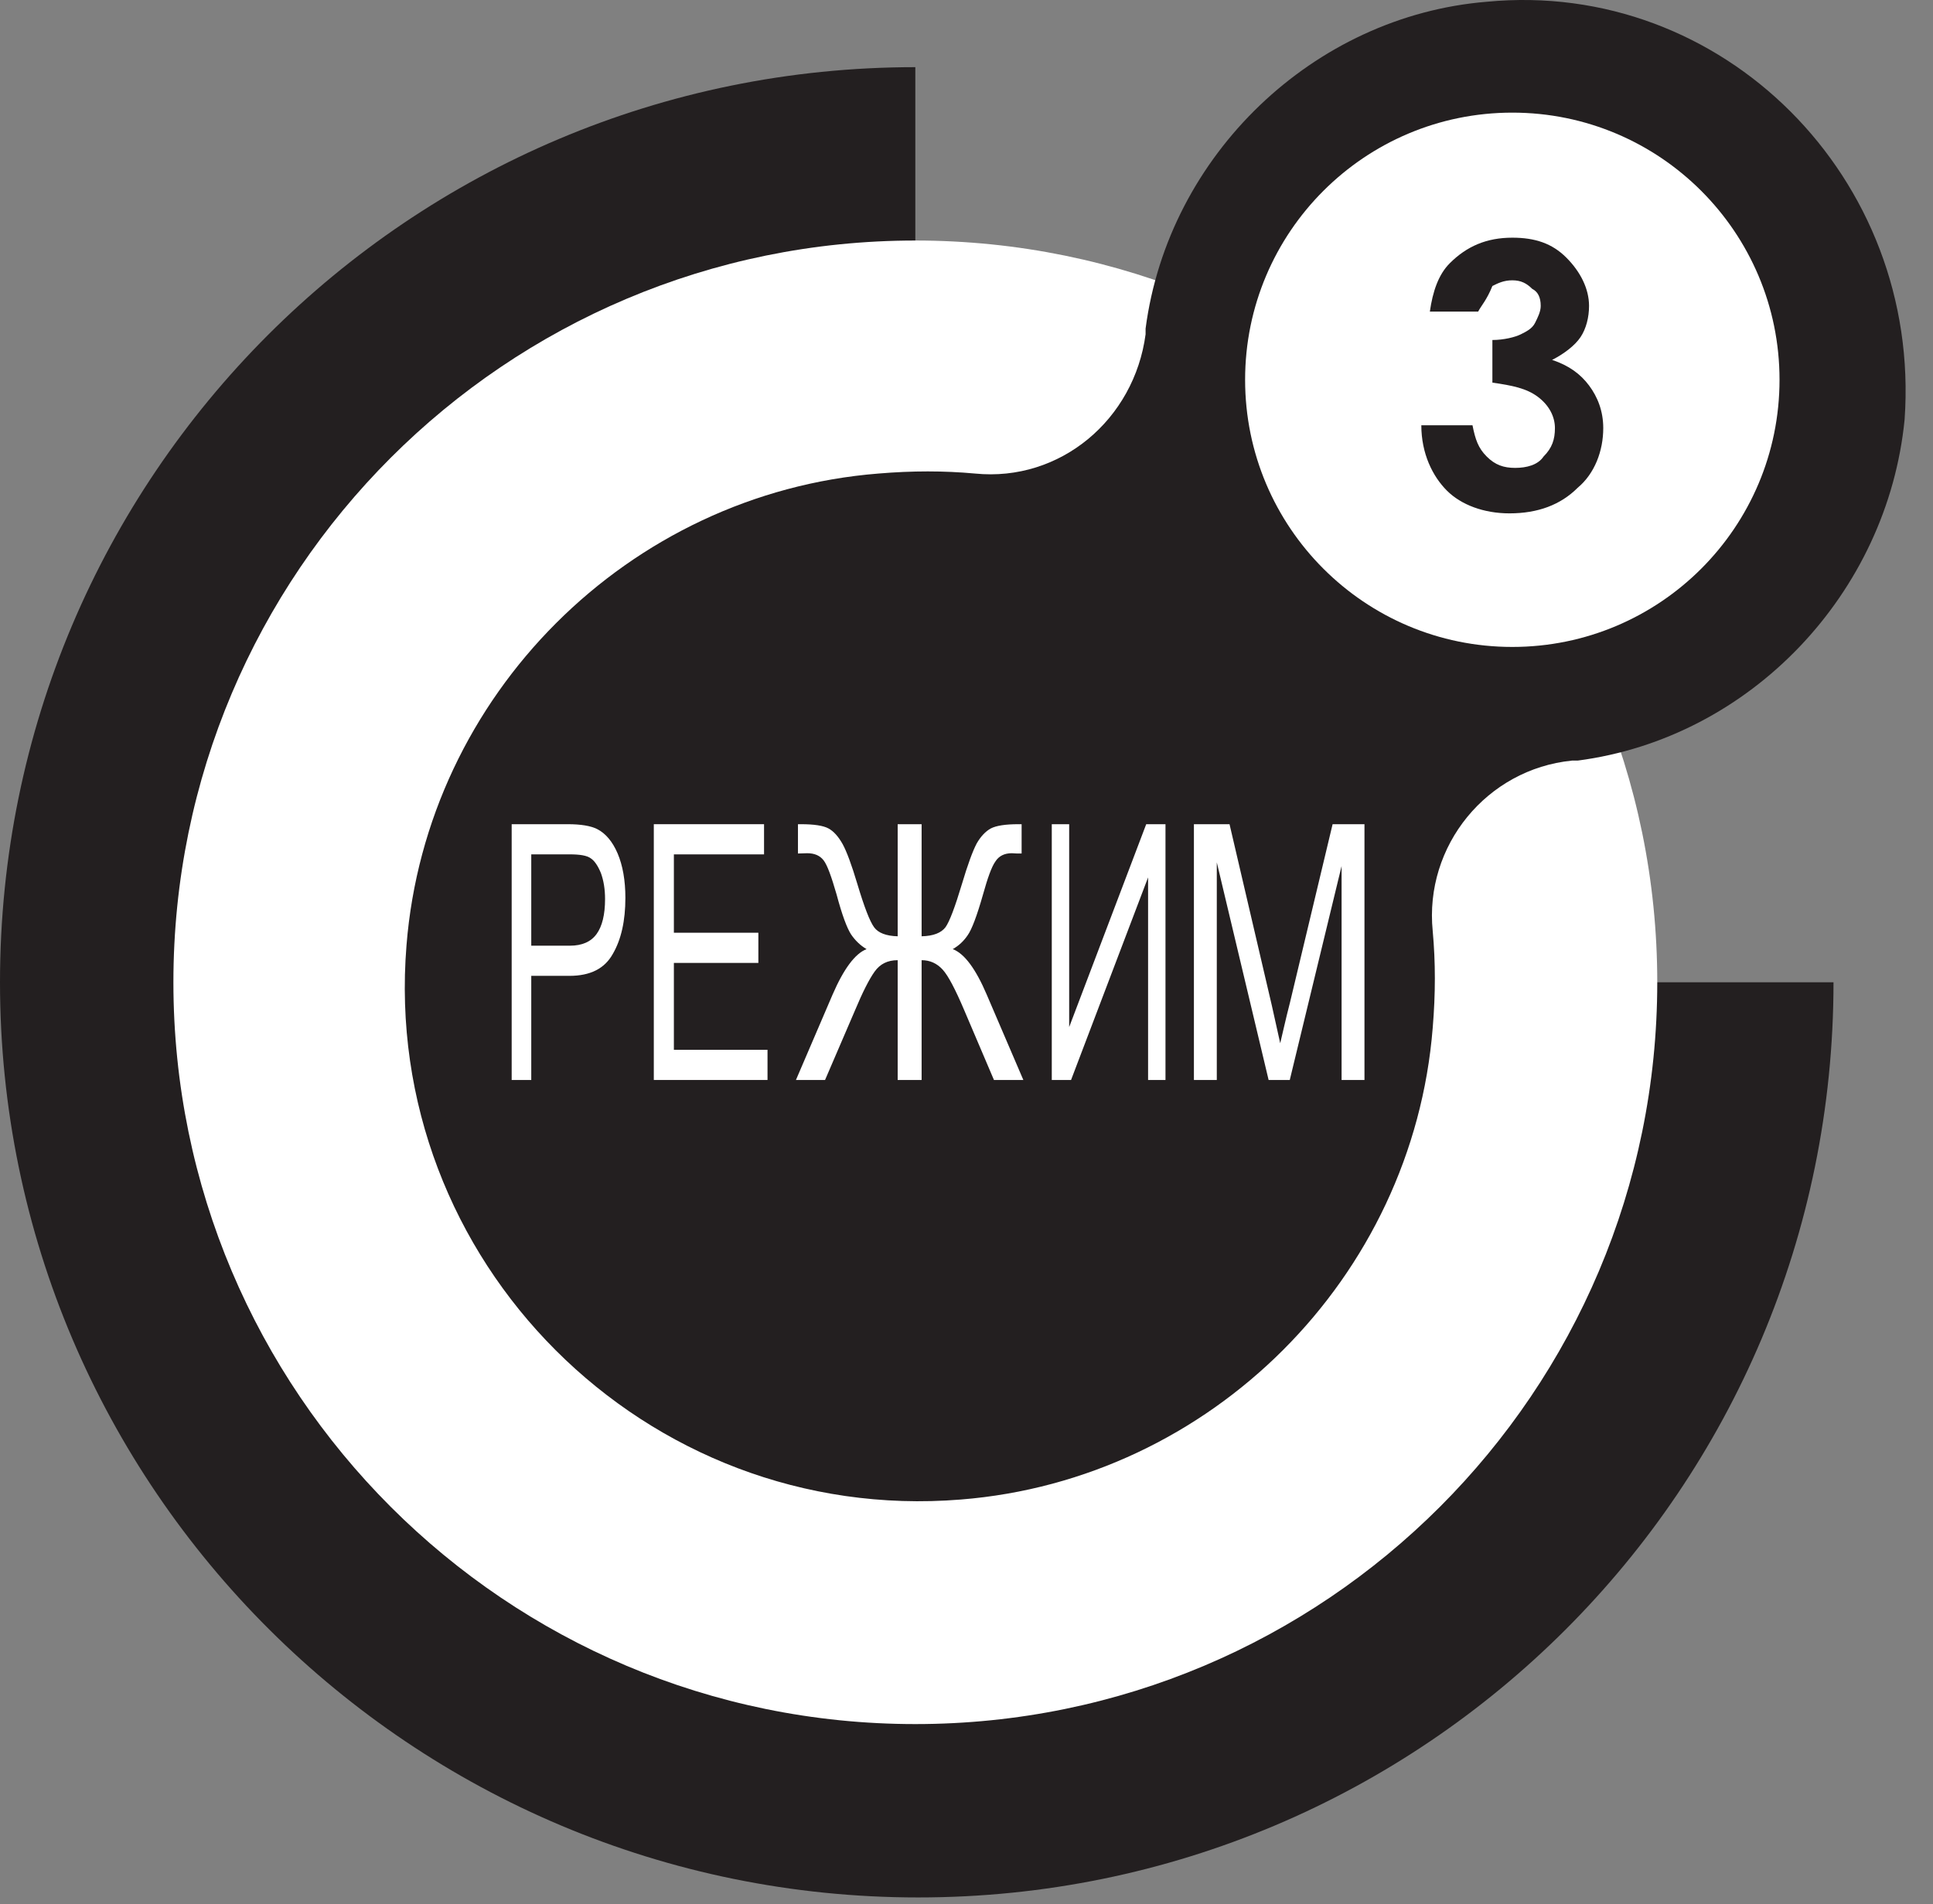
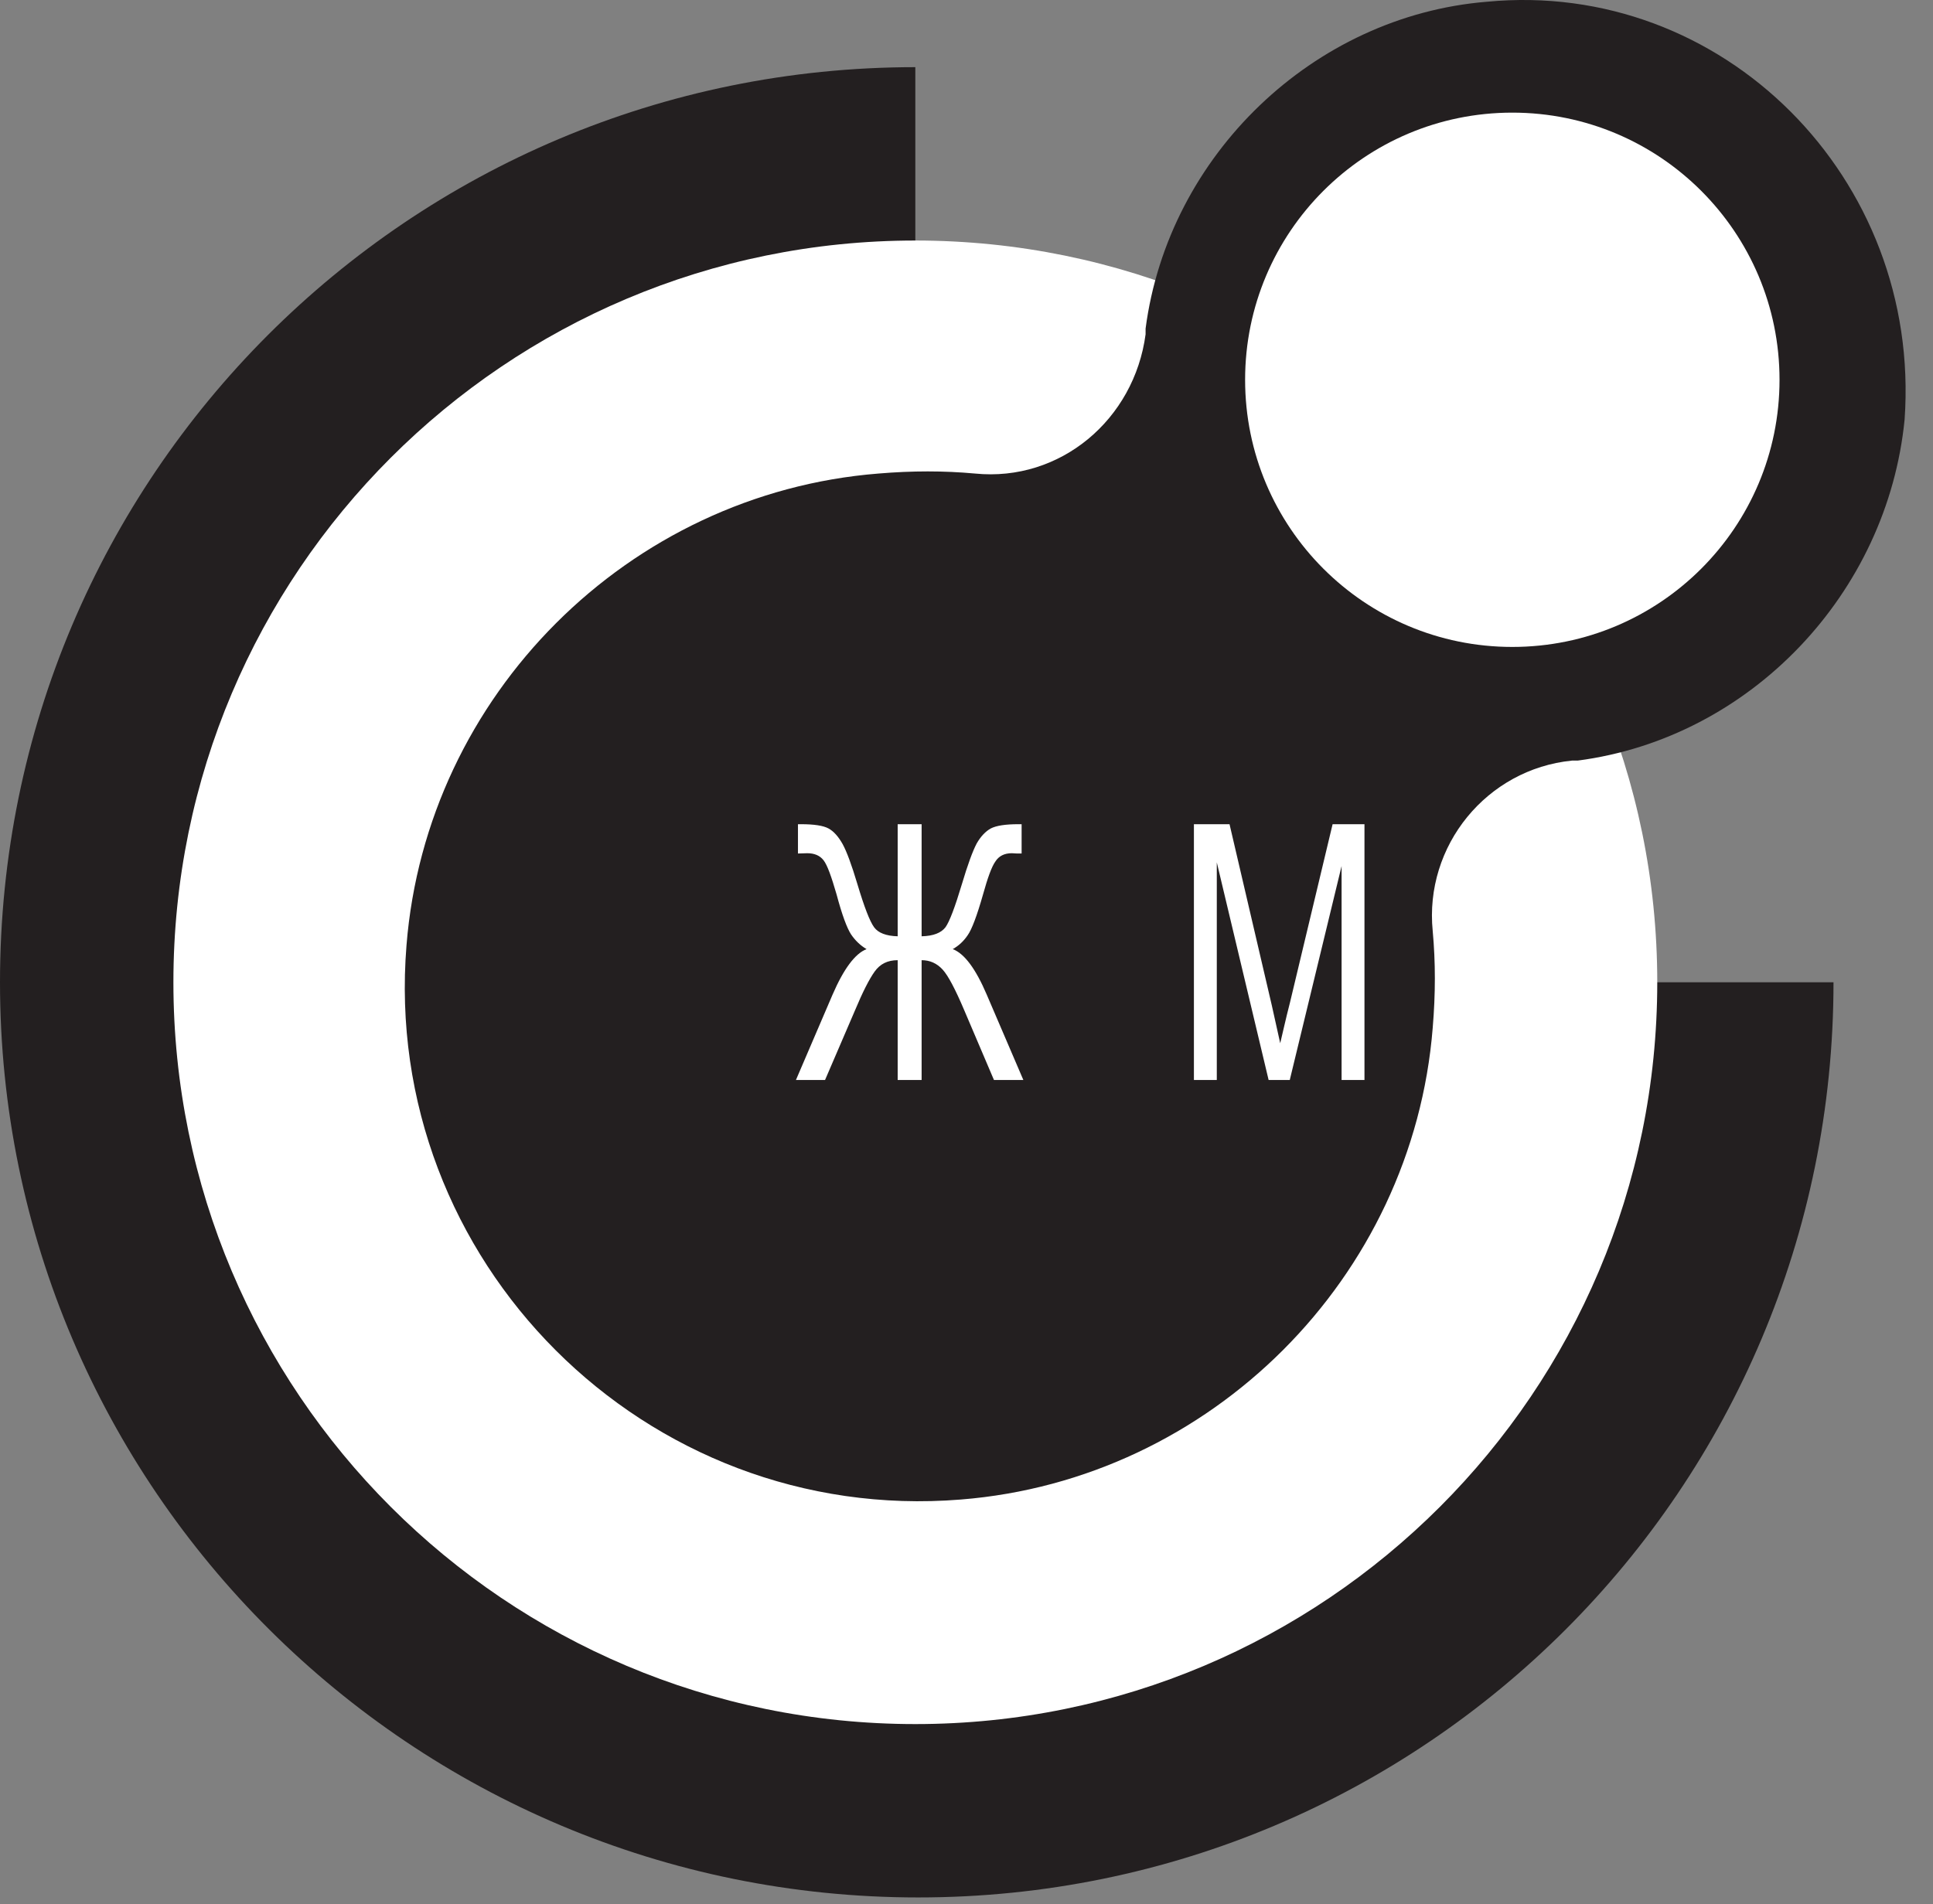
<svg xmlns="http://www.w3.org/2000/svg" width="68" height="67" viewBox="0 0 68 67" fill="none">
  <rect x="0" y="0" width="68" height="67" fill="#808080" stroke="none" />
  <path d="M64.5 34.563C64.5 52.363 50.1 66.763 32.3 66.763C14.5 66.763 0 52.363 0 34.563C0 16.763 14.4 2.363 32.2 2.363V34.563H64.5Z" fill="#231F20" />
  <path d="M32.2 60.663C46.614 60.663 58.3 48.977 58.3 34.563C58.3 20.148 46.614 8.463 32.2 8.463C17.785 8.463 6.1 20.148 6.1 34.563C6.1 48.977 17.785 60.663 32.2 60.663Z" fill="white" />
  <path d="M52.3 0.062C46.2 0.562 41.1 5.462 40.3 11.562C40.3 11.662 40.3 11.662 40.3 11.762C39.901 14.762 37.3 16.962 34.3 16.662C33.2 16.562 32.1 16.562 30.901 16.662C22.101 17.362 15.001 24.462 14.3 33.262C13.4 44.362 22.701 53.662 33.8 52.762C42.6 52.062 49.7 44.962 50.401 36.162C50.501 34.962 50.501 33.862 50.401 32.762C50.1 29.762 52.3 27.062 55.3 26.762C55.401 26.762 55.401 26.762 55.501 26.762C61.6 25.962 66.4 20.862 67.001 14.762C67.6 6.262 60.6 -0.738 52.3 0.062Z" fill="#231F20" />
  <path d="M53.201 22.763C58.392 22.763 62.601 18.554 62.601 13.363C62.601 8.171 58.392 3.963 53.201 3.963C48.009 3.963 43.801 8.171 43.801 13.363C43.801 18.554 48.009 22.763 53.201 22.763Z" fill="white" />
-   <path d="M52 10.963H50.3C50.4 10.263 50.6 9.663 51 9.263C51.6 8.663 52.3 8.363 53.2 8.363C54 8.363 54.6 8.563 55.1 9.063C55.6 9.563 55.9 10.163 55.9 10.763C55.9 11.163 55.8 11.563 55.6 11.863C55.4 12.163 55 12.463 54.6 12.663C55.2 12.863 55.6 13.163 55.9 13.563C56.2 13.963 56.4 14.463 56.4 15.063C56.4 15.863 56.1 16.663 55.5 17.163C54.9 17.763 54.1 18.063 53.1 18.063C52.2 18.063 51.4 17.763 50.9 17.263C50.4 16.763 50 15.963 50 14.963H51.8C51.9 15.463 52 15.763 52.3 16.063C52.6 16.363 52.9 16.463 53.3 16.463C53.7 16.463 54.1 16.363 54.3 16.063C54.6 15.763 54.7 15.463 54.7 15.063C54.7 14.663 54.5 14.263 54.1 13.963C53.7 13.663 53.2 13.563 52.5 13.463V11.963C52.9 11.963 53.3 11.863 53.5 11.763C53.7 11.663 53.9 11.563 54 11.363C54.1 11.163 54.2 10.963 54.2 10.763C54.2 10.463 54.1 10.263 53.9 10.163C53.7 9.963 53.5 9.863 53.2 9.863C52.9 9.863 52.7 9.963 52.5 10.063C52.3 10.563 52.1 10.763 52 10.963Z" fill="#231F20" />
  <path d="M15 34.505C15 44.167 22.842 52 32.505 52C42.167 52 50 44.167 50 34.505C50 24.833 42.167 17 32.505 17C22.842 17 15 24.833 15 34.505Z" fill="#231F20" />
-   <path d="M18.689 33.275H20.051C20.477 33.275 20.791 33.135 20.987 32.864C21.183 32.594 21.285 32.184 21.285 31.633C21.285 31.282 21.234 30.982 21.14 30.722C21.038 30.472 20.919 30.291 20.783 30.201C20.647 30.101 20.4 30.061 20.034 30.061H18.689V33.275ZM18 38V29H19.974C20.442 29 20.783 29.06 21.004 29.17C21.302 29.32 21.549 29.611 21.728 30.031C21.906 30.452 22 30.972 22 31.593C22 32.394 21.855 33.054 21.557 33.565C21.268 34.086 20.757 34.336 20.034 34.336H18.689V38" fill="white" />
-   <path d="M23 38V29H26.878V30.062H23.706V32.819H26.678V33.881H23.706V36.938H27V38" fill="white" />
  <path d="M32.421 29V32.944C32.837 32.934 33.11 32.824 33.262 32.624C33.404 32.424 33.597 31.913 33.84 31.102C34.043 30.422 34.215 29.951 34.357 29.681C34.499 29.43 34.672 29.25 34.854 29.15C35.047 29.05 35.371 29 35.828 29H35.939V30.031H35.777L35.594 30.021C35.331 30.021 35.138 30.121 35.017 30.311C34.885 30.492 34.743 30.892 34.581 31.473C34.368 32.224 34.185 32.704 34.043 32.904C33.901 33.115 33.729 33.275 33.516 33.395C33.932 33.555 34.327 34.096 34.712 34.997L36 38H34.966L33.921 35.547C33.607 34.806 33.354 34.326 33.161 34.116C32.958 33.895 32.715 33.785 32.421 33.785V38H31.579V33.785C31.224 33.785 30.961 33.916 30.768 34.186C30.575 34.456 30.342 34.917 30.079 35.547L29.024 38H28L29.288 34.997C29.683 34.086 30.079 33.555 30.484 33.395C30.261 33.265 30.079 33.084 29.937 32.874C29.795 32.654 29.622 32.194 29.43 31.473C29.247 30.842 29.105 30.442 28.973 30.271C28.842 30.101 28.649 30.021 28.395 30.021L28.071 30.031V29H28.172C28.639 29 28.963 29.05 29.146 29.15C29.328 29.25 29.491 29.43 29.643 29.701C29.785 29.961 29.957 30.422 30.16 31.102C30.403 31.913 30.596 32.414 30.748 32.624C30.89 32.824 31.174 32.934 31.579 32.944V29" fill="white" />
-   <path d="M37 29H37.612V36.138L40.322 29H41V38H40.388V30.872L37.678 38H37" fill="white" />
  <path d="M42 38V29H43.253L44.74 35.374L45.036 36.707C45.117 36.376 45.219 35.895 45.382 35.264L46.879 29H48V38H47.195V30.473L45.372 38H44.628L42.805 30.343V38" fill="white" />
</svg>